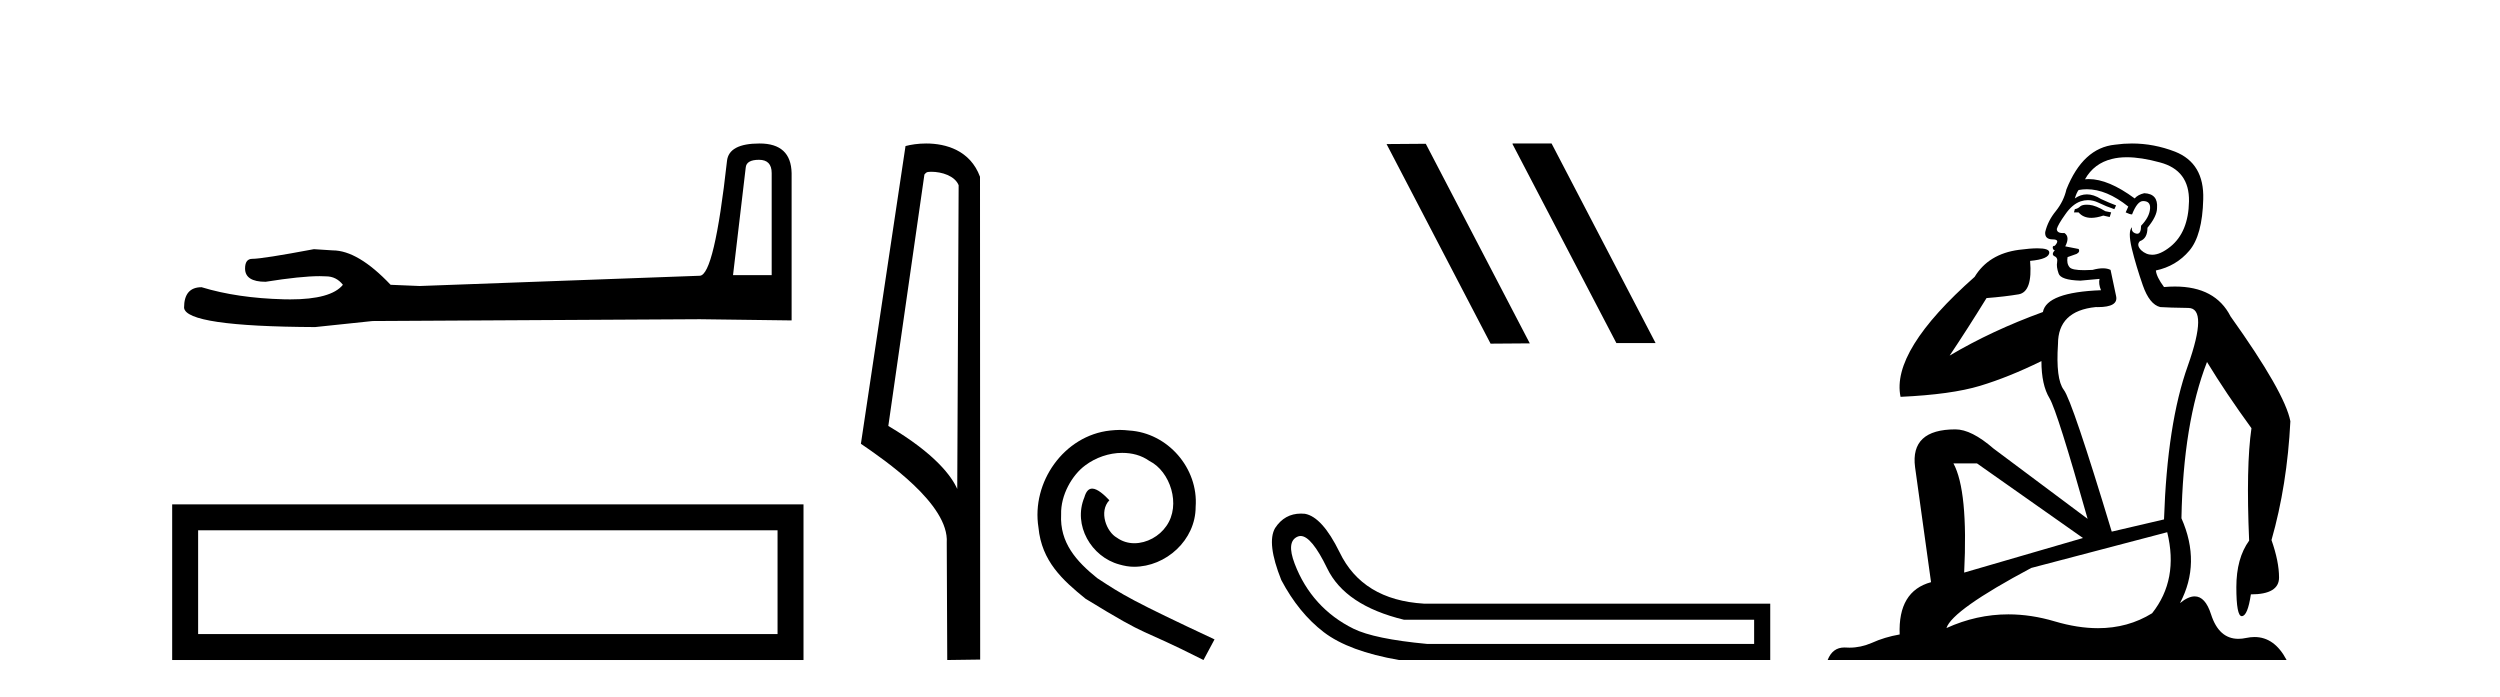
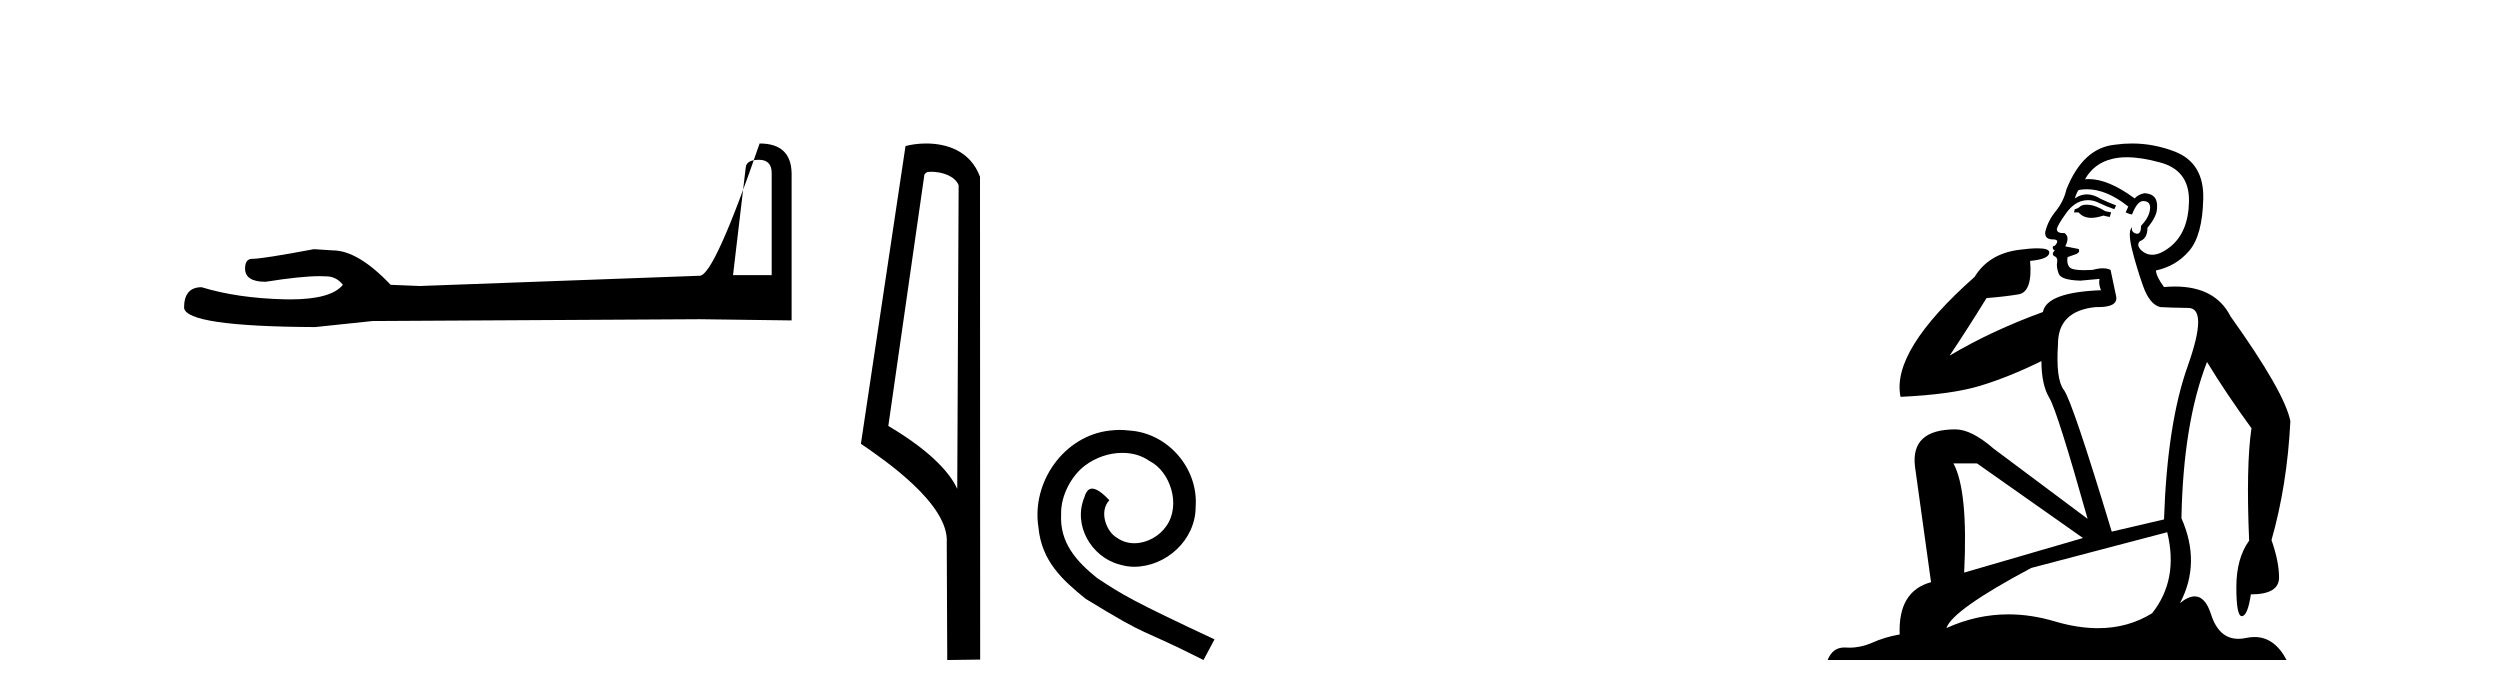
<svg xmlns="http://www.w3.org/2000/svg" width="147.0" height="41.0">
-   <path d="M 44.629 9.396 Q 45.375 9.396 45.375 10.177 L 45.375 16.178 L 43.102 16.178 L 43.848 9.857 Q 43.884 9.396 44.629 9.396 ZM 44.665 8.437 Q 42.854 8.437 42.747 9.467 Q 42.002 16.178 41.149 16.214 L 24.672 16.817 L 22.968 16.746 Q 21.05 14.722 19.559 14.722 Q 19.026 14.687 18.458 14.651 Q 15.44 15.219 14.836 15.219 Q 14.41 15.219 14.41 15.788 Q 14.41 16.569 15.617 16.569 Q 17.691 16.238 18.798 16.238 Q 18.999 16.238 19.168 16.249 Q 19.772 16.249 20.163 16.746 Q 19.47 17.604 17.063 17.604 Q 16.878 17.604 16.683 17.599 Q 13.948 17.528 11.853 16.888 Q 10.823 16.888 10.823 18.096 Q 10.93 19.197 18.529 19.232 L 21.903 18.877 L 41.149 18.77 L 46.547 18.841 L 46.547 10.177 Q 46.511 8.437 44.665 8.437 Z" style="fill:#000000;stroke:none" />
-   <path d="M 10.124 29.657 L 10.124 38.809 L 47.246 38.809 L 47.246 29.657 L 10.124 29.657 M 45.72 31.181 L 45.72 37.283 L 11.65 37.283 L 11.65 31.181 L 45.72 31.181 Z" style="fill:#000000;stroke:none" />
+   <path d="M 44.629 9.396 Q 45.375 9.396 45.375 10.177 L 45.375 16.178 L 43.102 16.178 L 43.848 9.857 Q 43.884 9.396 44.629 9.396 ZM 44.665 8.437 Q 42.002 16.178 41.149 16.214 L 24.672 16.817 L 22.968 16.746 Q 21.05 14.722 19.559 14.722 Q 19.026 14.687 18.458 14.651 Q 15.44 15.219 14.836 15.219 Q 14.41 15.219 14.41 15.788 Q 14.41 16.569 15.617 16.569 Q 17.691 16.238 18.798 16.238 Q 18.999 16.238 19.168 16.249 Q 19.772 16.249 20.163 16.746 Q 19.47 17.604 17.063 17.604 Q 16.878 17.604 16.683 17.599 Q 13.948 17.528 11.853 16.888 Q 10.823 16.888 10.823 18.096 Q 10.93 19.197 18.529 19.232 L 21.903 18.877 L 41.149 18.77 L 46.547 18.841 L 46.547 10.177 Q 46.511 8.437 44.665 8.437 Z" style="fill:#000000;stroke:none" />
  <path d="M 54.756 10.1 C 55.381 10.1 56.145 10.34 56.368 10.89 L 56.286 28.751 L 56.286 28.751 C 55.969 28.034 55.028 26.699 52.233 25.046 L 54.355 10.263 C 54.455 10.157 54.452 10.1 54.756 10.1 ZM 56.286 28.751 L 56.286 28.751 C 56.286 28.751 56.286 28.751 56.286 28.751 L 56.286 28.751 L 56.286 28.751 ZM 54.459 8.437 C 53.981 8.437 53.549 8.505 53.244 8.588 L 50.621 26.094 C 52.008 27.044 55.821 29.648 55.669 31.91 L 55.698 38.809 L 57.634 38.783 L 57.624 10.393 C 57.048 8.837 55.617 8.437 54.459 8.437 Z" style="fill:#000000;stroke:none" />
  <path d="M 65.845 25.279 C 65.657 25.279 65.469 25.297 65.281 25.314 C 62.565 25.604 60.635 28.354 61.062 31.019 C 61.25 33.001 62.48 34.111 63.829 35.205 C 67.844 37.665 66.716 36.759 70.765 38.809 L 71.414 37.596 C 66.597 35.341 66.016 34.983 64.513 33.992 C 63.283 33.001 62.309 31.908 62.394 30.251 C 62.36 29.106 63.044 27.927 63.812 27.364 C 64.427 26.902 65.213 26.629 65.982 26.629 C 66.563 26.629 67.109 26.766 67.588 27.107 C 68.801 27.705 69.467 29.687 68.579 30.934 C 68.169 31.532 67.434 31.942 66.699 31.942 C 66.341 31.942 65.982 31.839 65.674 31.617 C 65.059 31.276 64.598 30.08 65.23 29.414 C 64.94 29.106 64.53 28.73 64.222 28.73 C 64.017 28.73 63.864 28.884 63.761 29.243 C 63.078 30.883 64.171 32.745 65.811 33.189 C 66.101 33.274 66.392 33.326 66.682 33.326 C 68.561 33.326 70.304 31.754 70.304 29.807 C 70.475 27.534 68.664 25.45 66.392 25.314 C 66.221 25.297 66.033 25.279 65.845 25.279 Z" style="fill:#000000;stroke:none" />
-   <path d="M 88.961 8.437 L 88.927 8.454 L 95.043 20.173 L 97.349 20.173 L 91.233 8.437 ZM 83.836 8.454 L 81.53 8.471 L 87.646 20.207 L 89.952 20.19 L 83.836 8.454 Z" style="fill:#000000;stroke:none" />
-   <path d="M 76.475 31.516 Q 77.119 31.516 78.038 33.417 Q 79.094 35.603 82.556 36.441 L 103.143 36.441 L 103.143 37.862 L 83.904 37.862 Q 80.807 37.57 79.586 36.969 Q 78.366 36.368 77.491 35.402 Q 76.617 34.437 76.125 33.143 Q 75.633 31.85 76.289 31.558 Q 76.379 31.516 76.475 31.516 ZM 76.498 30.199 Q 75.532 30.199 74.977 31.048 Q 74.467 31.923 75.341 34.109 Q 76.362 36.04 77.837 37.17 Q 79.313 38.299 82.264 38.809 L 104.09 38.809 L 104.09 35.494 L 83.722 35.494 Q 80.115 35.275 78.766 32.469 Q 77.746 30.392 76.726 30.21 Q 76.609 30.199 76.498 30.199 Z" style="fill:#000000;stroke:none" />
  <path d="M 122.698 12.036 Q 122.445 12.036 122.325 12.129 Q 122.188 12.266 122 12.3 L 121.949 12.488 L 122.222 12.488 Q 122.492 12.81 122.971 12.81 Q 123.279 12.81 123.674 12.676 L 124.05 12.761 L 124.136 12.488 L 123.794 12.419 Q 123.23 12.078 122.854 12.044 Q 122.771 12.036 122.698 12.036 ZM 125.057 9.246 Q 125.896 9.246 127.005 9.55 Q 128.747 10.011 128.713 11.839 Q 128.679 13.649 127.62 14.503 Q 127.026 14.98 126.549 14.98 Q 126.189 14.98 125.895 14.708 Q 125.604 14.401 125.827 14.179 Q 126.271 14.025 126.271 13.393 Q 126.834 12.71 126.834 12.232 Q 126.903 11.395 126.083 11.36 Q 125.707 11.446 125.519 11.668 Q 123.976 10.53 122.817 10.53 Q 122.706 10.53 122.598 10.541 L 122.598 10.541 Q 123.128 9.601 124.187 9.345 Q 124.578 9.246 125.057 9.246 ZM 122.704 11.128 Q 123.871 11.128 125.143 12.146 L 124.99 12.488 Q 125.229 12.607 125.365 12.607 Q 125.673 11.822 126.014 11.822 Q 126.459 11.822 126.424 12.266 Q 126.39 12.761 125.895 13.274 Q 125.895 13.743 125.667 13.743 Q 125.638 13.743 125.604 13.735 Q 125.297 13.649 125.365 13.359 L 125.365 13.359 Q 125.109 13.581 125.348 14.606 Q 125.604 15.648 125.997 16.775 Q 126.39 17.902 127.022 18.056 Q 127.518 18.09 128.679 18.107 Q 129.841 18.124 128.645 21.506 Q 127.432 24.888 127.244 30.542 L 124.17 31.26 Q 121.847 23.573 121.351 22.924 Q 120.873 22.292 121.01 20.225 Q 121.01 18.278 123.23 18.056 Q 123.294 18.058 123.355 18.058 Q 124.572 18.058 124.426 17.407 Q 124.289 16.741 124.101 15.87 Q 123.913 15.776 123.649 15.776 Q 123.384 15.776 123.042 15.87 Q 122.769 15.886 122.55 15.886 Q 121.837 15.886 121.693 15.716 Q 121.505 15.494 121.573 15.118 L 122.103 14.93 Q 122.325 14.811 122.222 14.64 L 121.437 14.486 Q 121.727 13.923 121.386 13.701 Q 121.336 13.704 121.292 13.704 Q 120.941 13.704 120.941 13.461 Q 121.01 13.205 121.437 12.607 Q 121.847 12.01 122.342 11.839 Q 122.556 11.768 122.769 11.768 Q 123.068 11.768 123.367 11.907 Q 123.862 12.146 124.323 12.3 L 124.426 12.078 Q 124.016 11.924 123.538 11.702 Q 123.105 11.429 122.709 11.429 Q 122.339 11.429 122 11.668 Q 122.103 11.326 122.222 11.173 Q 122.461 11.128 122.704 11.128 ZM 116.244 27.246 L 122.479 31.635 L 115.493 33.668 Q 115.732 28.851 114.861 27.246 ZM 127.432 31.294 Q 128.115 34.078 126.544 36.059 Q 125.126 36.937 123.361 36.937 Q 122.17 36.937 120.822 36.538 Q 119.432 36.124 118.093 36.124 Q 116.222 36.124 114.451 36.93 Q 114.792 35.871 119.438 33.395 L 127.432 31.294 ZM 125.357 8.437 Q 124.861 8.437 124.358 8.508 Q 122.479 8.696 121.505 11.138 Q 121.351 11.822 120.89 12.402 Q 120.412 12.983 120.258 13.649 Q 120.224 14.076 120.702 14.076 Q 121.163 14.076 120.822 14.452 Q 120.685 14.452 120.702 14.572 Q 120.719 14.708 120.822 14.708 Q 120.6 14.965 120.805 15.067 Q 121.01 15.152 120.958 15.426 Q 120.907 15.682 121.044 16.075 Q 121.163 16.468 122.325 16.502 L 123.452 16.399 L 123.452 16.399 Q 123.384 16.69 123.538 17.065 Q 120.344 17.185 120.122 18.347 Q 117.115 19.44 114.639 20.909 Q 115.681 19.354 116.808 17.527 Q 117.901 17.441 118.704 17.305 Q 119.524 17.151 119.37 15.34 Q 120.497 15.238 120.497 14.845 Q 120.497 14.601 119.804 14.601 Q 119.382 14.601 118.704 14.691 Q 116.927 14.93 116.108 16.28 Q 111.188 20.635 111.752 23.334 Q 114.741 23.197 116.432 22.685 Q 118.123 22.173 120.036 21.233 Q 120.036 22.634 120.514 23.42 Q 120.976 24.205 122.752 30.508 L 117.218 26.374 Q 115.92 25.247 114.98 25.247 Q 112.316 25.247 112.606 27.468 L 113.545 34.232 Q 111.598 34.761 111.701 37.306 Q 110.813 37.46 110.061 37.802 Q 109.412 38.082 108.75 38.082 Q 108.646 38.082 108.541 38.075 Q 108.494 38.072 108.448 38.072 Q 107.753 38.072 107.465 38.809 L 134.452 38.809 Q 133.741 37.457 132.566 37.457 Q 132.331 37.457 132.078 37.511 Q 131.835 37.563 131.617 37.563 Q 130.471 37.563 130.011 36.128 Q 129.672 35.067 129.049 35.067 Q 128.669 35.067 128.184 35.461 Q 129.431 33.104 128.269 30.474 Q 128.372 24.888 129.772 21.284 Q 130.882 23.112 132.386 25.179 Q 132.061 27.399 132.249 31.789 Q 131.497 32.831 131.497 34.522 Q 131.497 36.23 131.816 36.23 Q 131.819 36.23 131.822 36.23 Q 132.164 36.213 132.351 34.949 Q 134.008 34.949 134.008 33.958 Q 134.008 33.019 133.564 31.755 Q 134.486 28.527 134.674 24.769 Q 134.35 23.078 131.156 18.603 Q 130.263 16.848 127.884 16.848 Q 127.577 16.848 127.244 16.878 Q 126.8 16.28 126.766 15.904 Q 127.962 15.648 128.73 14.742 Q 129.499 13.837 129.55 11.719 Q 129.618 9.601 127.893 8.918 Q 126.647 8.437 125.357 8.437 Z" style="fill:#000000;stroke:none" />
</svg>